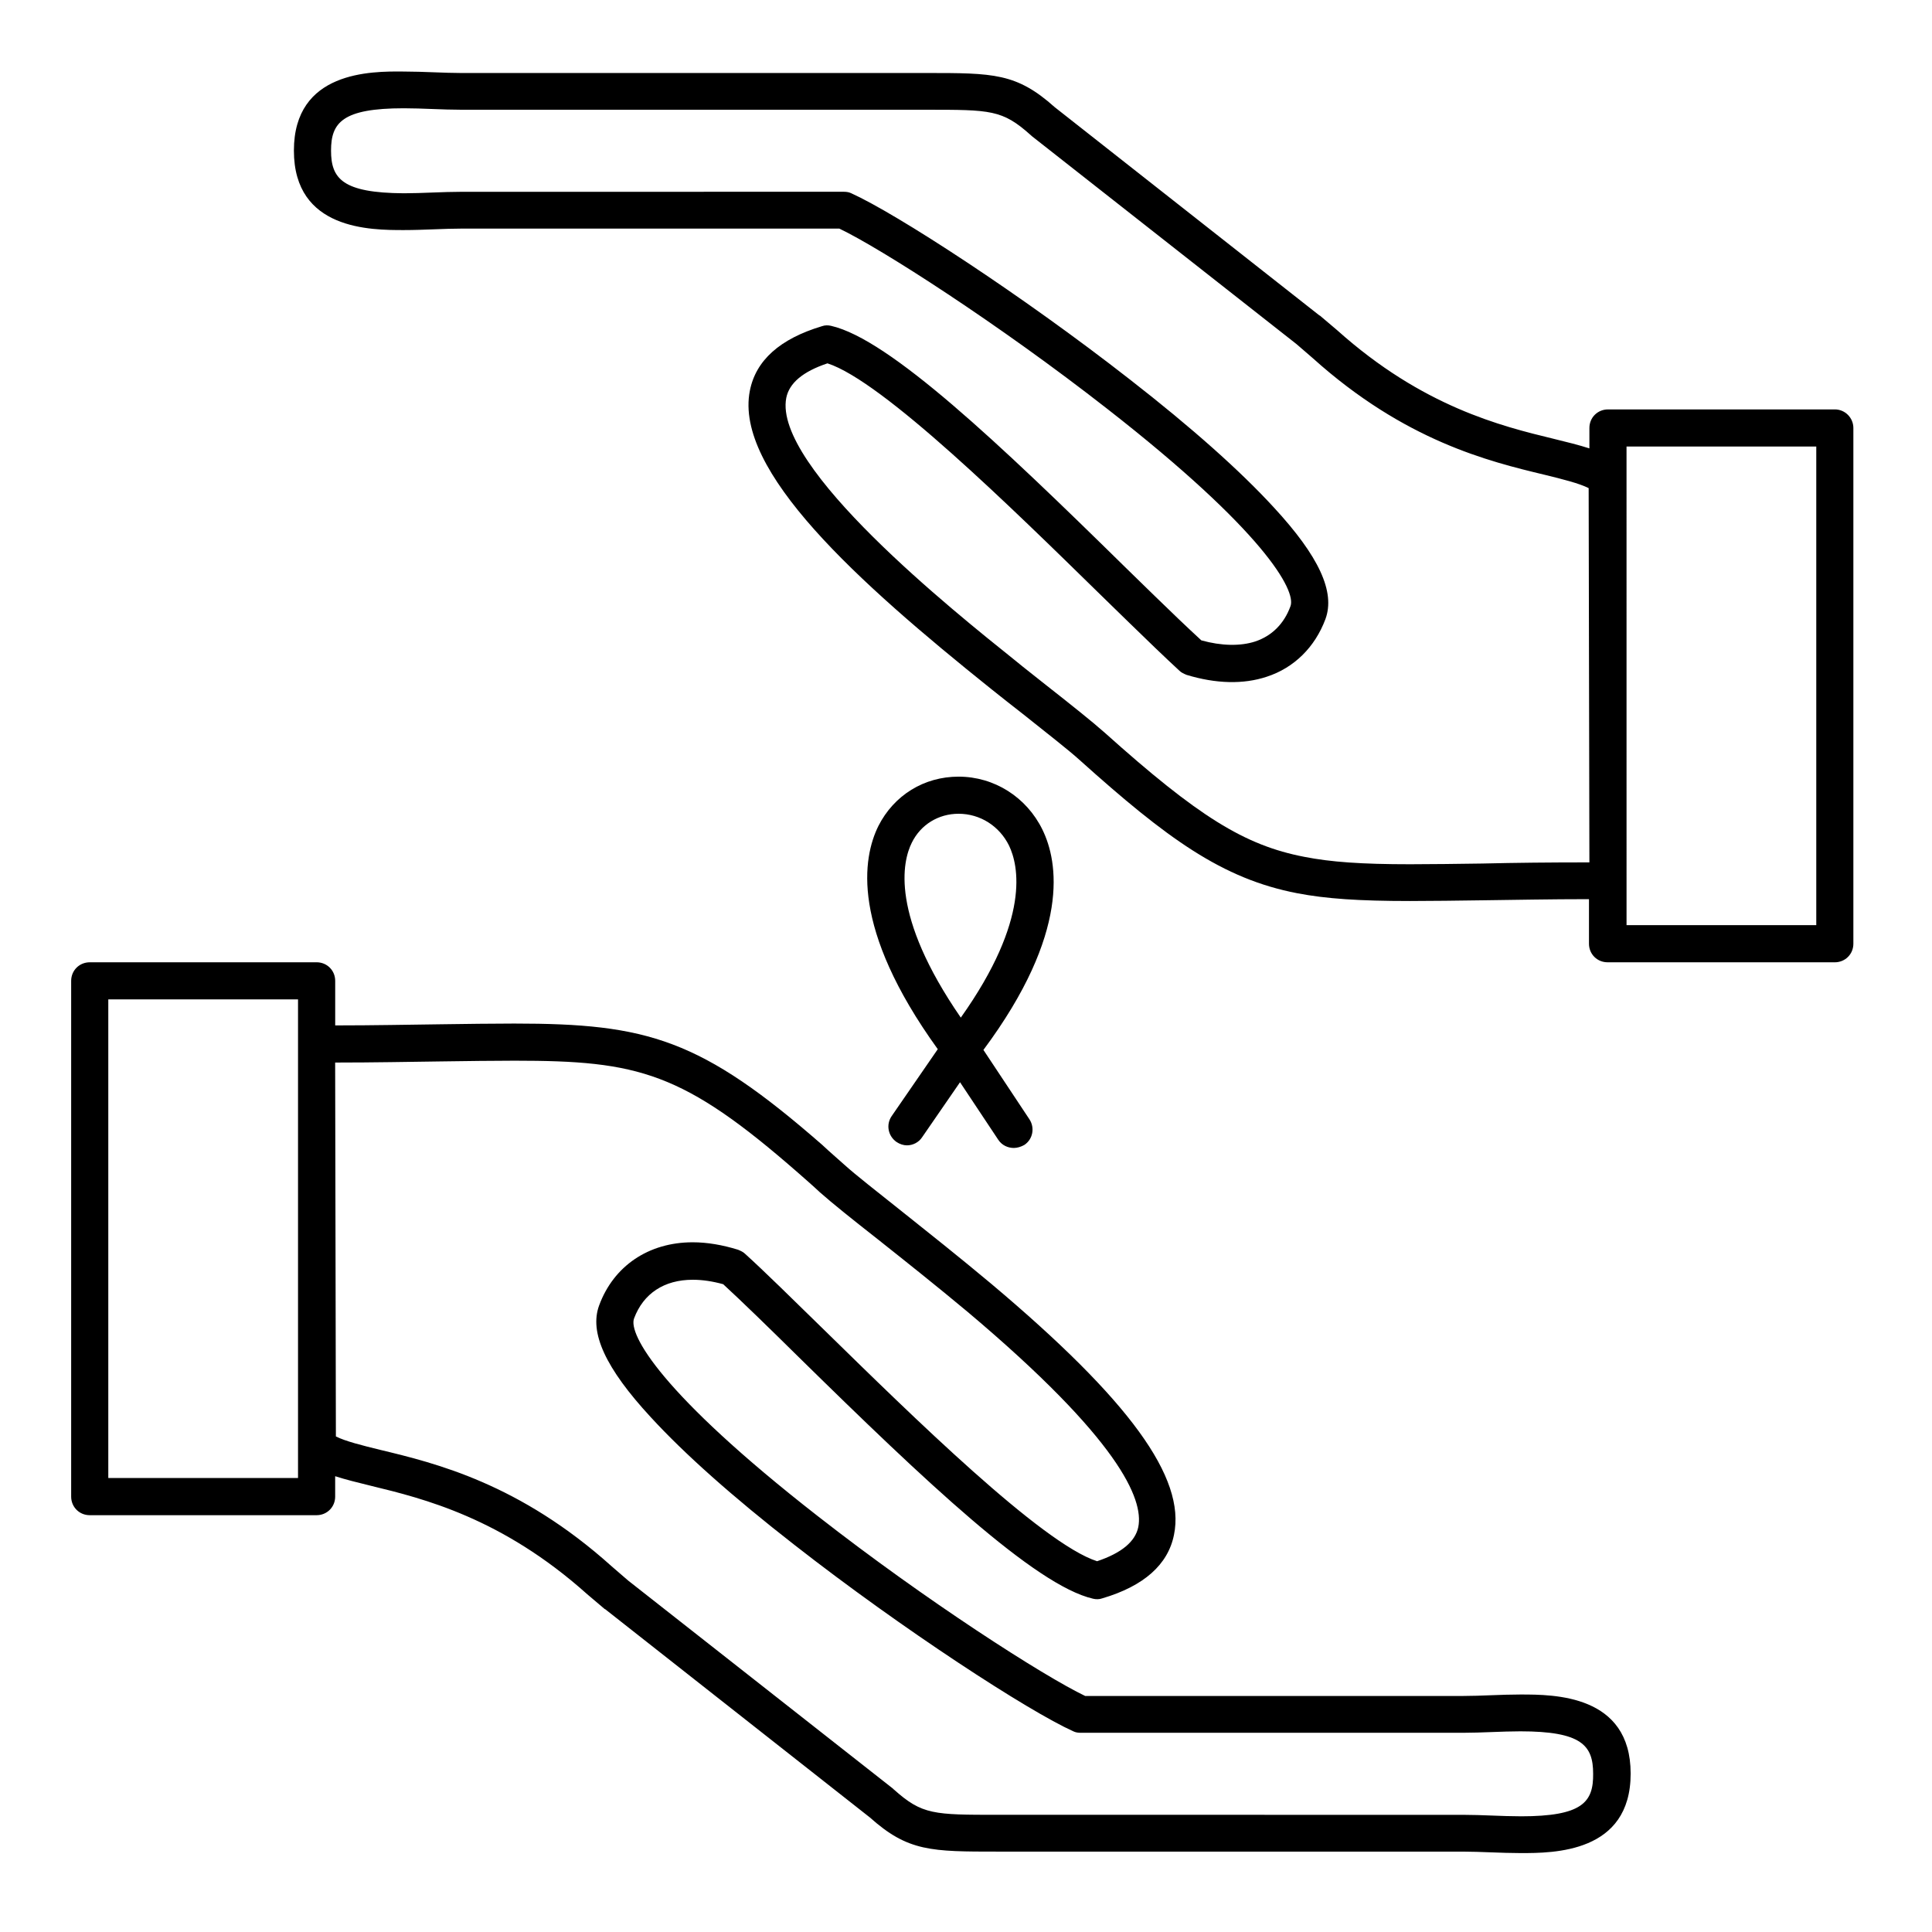
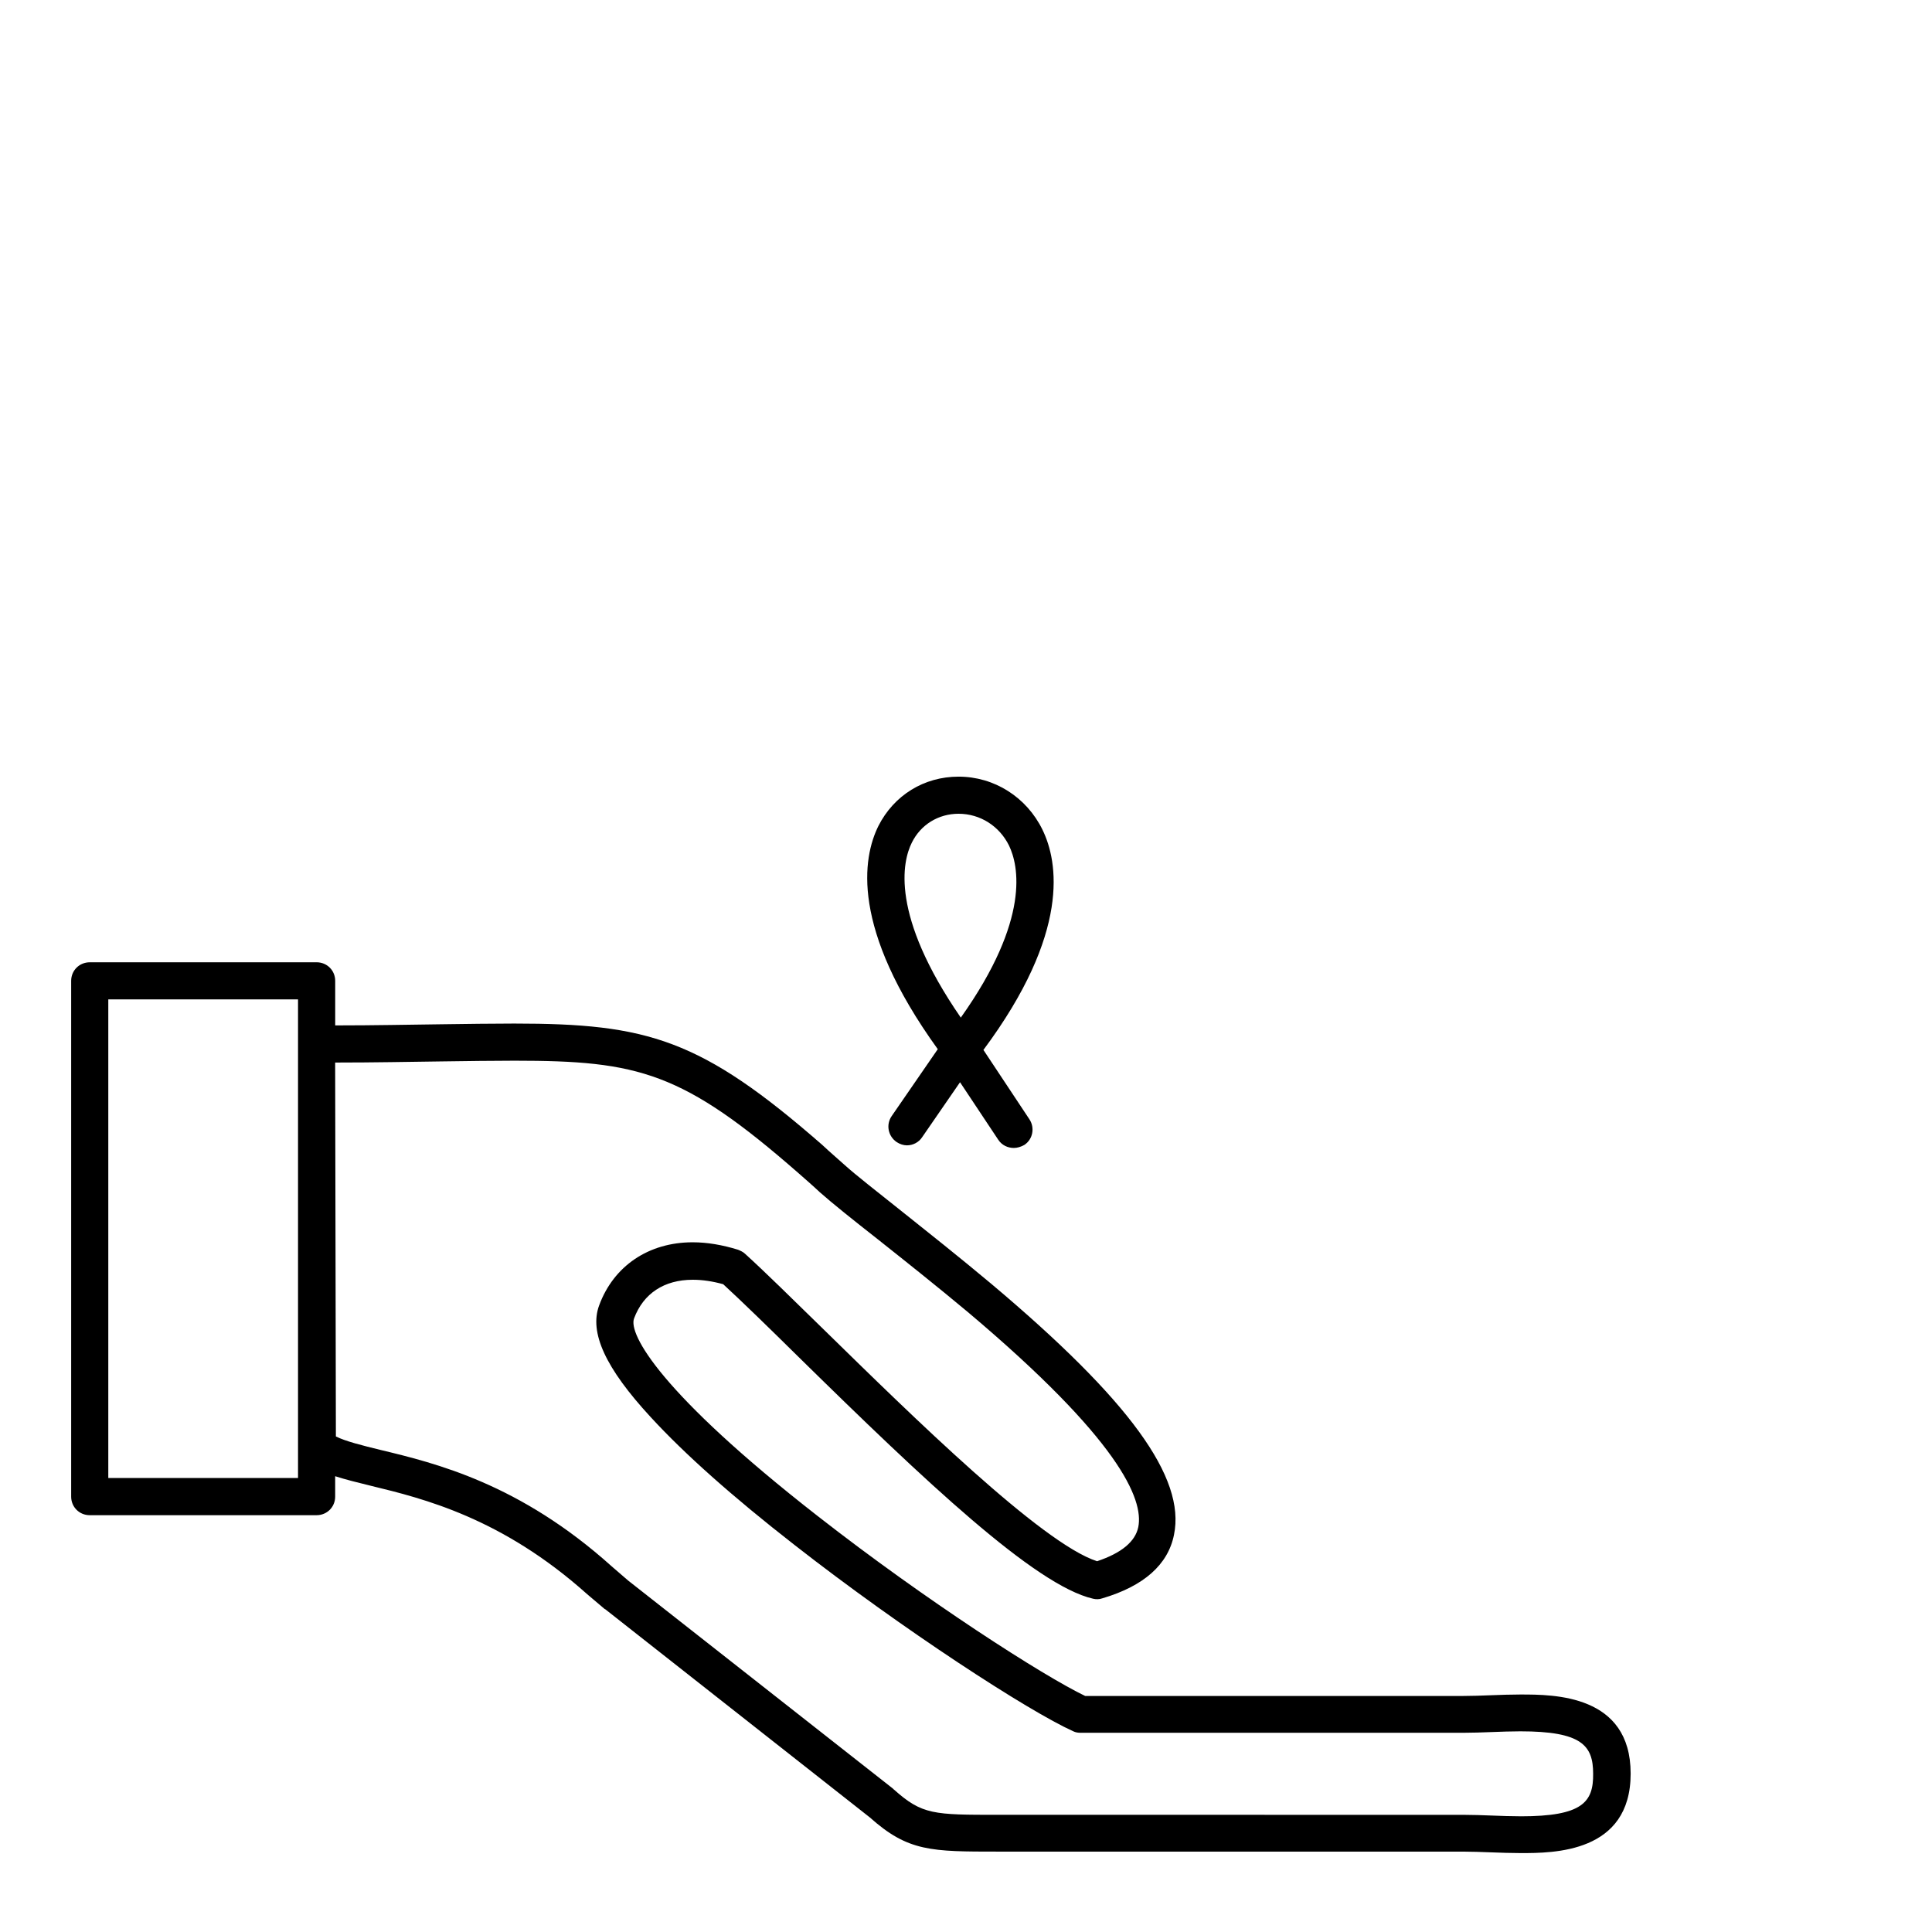
<svg xmlns="http://www.w3.org/2000/svg" fill="#000000" width="800px" height="800px" version="1.1" viewBox="144 144 512 512">
  <g>
-     <path d="m630.25 252.5h-60.121c-2.754 0-4.922 2.164-4.922 4.922v5.41c-2.754-0.887-5.902-1.672-9.543-2.559-13.777-3.344-34.637-8.461-57.27-28.734l-4.527-3.836c-0.098-0.098-0.098-0.098-0.195-0.098l-70.16-55.203c-10.137-9.055-16.234-9.055-34.047-9.055l-123.1 0.004c-2.363 0-4.82-0.098-7.477-0.195-2.559-0.098-5.312-0.195-7.871-0.195-8.762-0.102-29.129-0.102-29.129 20.953 0 21.059 20.367 21.059 29.125 21.059 2.656 0 5.312-0.098 7.871-0.195 2.559-0.098 5.019-0.195 7.477-0.195h100.07c10.926 5.211 42.117 25.188 70.949 47.723 41.625 32.473 50.184 48.215 48.609 52.348-1.672 4.625-4.922 7.871-9.348 9.348-3.938 1.277-8.953 1.18-14.27-0.297-3.641-3.344-8.266-7.773-12.301-11.711-2.461-2.363-5.019-4.922-7.773-7.578-33.555-32.965-62.582-60.516-78.031-64.059-0.789-0.195-1.672-0.195-2.461 0.098-11.121 3.344-17.516 9.055-19.09 17.121-4.133 21.156 28.34 50.48 63.961 79.016 2.953 2.363 5.707 4.527 8.363 6.594 6.394 5.117 12.004 9.445 15.152 12.301 23.125 20.762 37.688 31.391 57.562 35.227 7.676 1.477 16.434 2.066 29.914 2.066 5.902 0 12.301-0.098 19.68-0.195 8.168-0.098 17.32-0.297 27.75-0.297v11.809c0 2.754 2.164 4.922 4.922 4.922l60.223 0.004c2.754 0 4.922-2.164 4.922-4.922v-136.68c0-2.66-2.164-4.922-4.922-4.922zm-92.988 120.34c-7.379 0.098-13.777 0.195-19.582 0.195-12.891 0-21.059-0.59-28.043-1.969-15.844-3.051-28.141-10.727-52.84-32.867-3.445-3.051-8.758-7.281-15.645-12.695-2.559-2.066-5.41-4.231-8.266-6.594-15.844-12.695-64.059-51.168-60.516-69.469 0.789-3.938 4.43-6.988 10.922-9.152 14.66 4.723 49.102 38.574 72.129 61.105 2.754 2.656 5.312 5.215 7.773 7.578 4.43 4.328 9.543 9.25 13.383 12.793 0.492 0.492 1.18 0.789 1.871 1.082 7.773 2.363 15.055 2.559 21.254 0.492 7.281-2.363 12.793-7.871 15.547-15.254 2.656-7.184-1.672-16.629-13.676-29.617-8.855-9.645-21.648-21.059-38.082-33.852-28.832-22.535-62.09-44.082-73.898-49.398-0.59-0.297-1.277-0.395-1.969-0.395l-101.26 0.008c-2.559 0-5.215 0.098-7.773 0.195s-5.117 0.195-7.578 0.195c-16.332-0.094-19.285-3.93-19.285-11.312 0-7.379 2.953-11.215 19.285-11.215 2.461 0 5.117 0.098 7.578 0.195 2.559 0.098 5.215 0.195 7.773 0.195h123.1c17.121 0 20.172 0 27.652 6.691 0.098 0.098 0.195 0.098 0.195 0.195l70.258 55.207 4.328 3.738c24.402 21.941 46.641 27.355 61.402 30.898 4.82 1.18 9.152 2.262 11.711 3.543l0.195 99.188c-10.527-0.004-19.777 0.098-27.945 0.293zm88.07 16.336h-50.281v-12.398l-0.004-114.44h50.285z" />
    <path d="m547.01 593.06c-2.656 0-5.312 0.098-7.871 0.195-2.559 0.098-5.019 0.195-7.477 0.195l-100.07 0.004c-10.922-5.215-42.117-25.191-70.945-47.723-41.625-32.473-50.184-48.215-48.609-52.348 2.461-6.594 7.969-10.234 15.547-10.234 2.559 0 5.215 0.395 8.07 1.18 5.019 4.625 12.004 11.414 19.977 19.285 33.555 32.965 62.68 60.516 78.031 64.059 0.789 0.195 1.672 0.195 2.461-0.098 11.02-3.246 17.418-8.953 18.992-16.828 3.148-15.152-11.809-35.719-48.414-66.52-8.461-7.086-17.023-13.875-23.812-19.285-6.394-5.117-12.004-9.445-15.152-12.301-1.969-1.77-3.938-3.445-5.707-5.117-32.273-28.242-46.445-32.273-81.77-32.273-5.902 0-12.301 0.098-19.68 0.195-8.168 0.098-17.32 0.297-27.75 0.297v-11.809c0-2.754-2.164-4.922-4.922-4.922l-60.129 0.004c-2.754 0-4.922 2.164-4.922 4.922v136.68c0 2.754 2.164 4.922 4.922 4.922h60.121c2.754 0 4.922-2.164 4.922-4.922v-5.41c2.754 0.887 5.902 1.672 9.543 2.559 13.777 3.344 34.637 8.461 57.27 28.734l4.527 3.836c0.098 0.098 0.098 0.098 0.195 0.098l70.16 55.203c10.137 9.055 16.234 9.055 34.047 9.055h123.1c2.363 0 4.82 0.098 7.477 0.195 2.559 0.098 5.312 0.195 7.871 0.195 8.66 0 29.125 0 29.125-21.059 0.008-20.965-20.363-20.965-29.121-20.965zm-324.03-57.367h-50.281v-126.84h50.281zm324.03 89.645c-2.461 0-5.117-0.098-7.578-0.195-2.559-0.098-5.215-0.195-7.773-0.195l-123.1-0.004c-17.121 0-20.172 0-27.652-6.691-0.098-0.098-0.195-0.098-0.195-0.195l-70.258-55.203-4.328-3.738c-24.402-21.941-46.641-27.355-61.402-30.898-4.82-1.18-9.152-2.262-11.711-3.543l-0.195-99.09c10.527 0 19.68-0.195 27.945-0.297 7.379-0.098 13.777-0.195 19.582-0.195 32.867 0 44.574 2.953 75.277 29.816 1.77 1.574 3.738 3.246 5.609 5.019 3.445 3.051 8.758 7.281 15.645 12.695 7.184 5.707 15.254 12.102 23.617 19.09 40.051 33.75 46.641 49.594 45.164 56.973-0.789 3.836-4.43 6.887-10.922 9.055-14.66-4.723-49.102-38.574-72.129-61.105-8.562-8.363-15.941-15.645-21.156-20.367-0.492-0.492-1.18-0.789-1.871-1.082-4.133-1.277-8.168-1.969-12.004-1.969-11.711 0-20.961 6.297-24.797 16.727-2.656 7.184 1.672 16.629 13.676 29.617 8.855 9.645 21.648 21.059 38.082 33.852 28.832 22.535 62.09 44.082 73.898 49.398 0.59 0.297 1.277 0.395 1.969 0.395h101.16c2.559 0 5.215-0.098 7.773-0.195 2.559-0.098 5.117-0.195 7.578-0.195 16.234 0 19.285 3.738 19.285 11.219 0.102 7.566-2.852 11.305-19.188 11.305z" />
    <path d="m420.27 363.89c-4.231-8.66-12.793-14.07-22.238-14.07-9.152 0-17.121 4.922-21.254 13.086-4.133 8.363-7.477 26.961 15.742 59.137l-12.203 17.711c-1.574 2.262-0.984 5.312 1.277 6.887 0.887 0.59 1.871 0.887 2.754 0.887 1.574 0 3.148-0.789 4.035-2.164l10.035-14.562 10.137 15.254c0.984 1.477 2.559 2.164 4.133 2.164 0.887 0 1.871-0.297 2.754-0.789 2.262-1.477 2.856-4.527 1.379-6.789l-12.203-18.402c23.129-31.094 19.785-49.887 15.652-58.348zm-21.648 49.789c-18.793-27.258-15.449-41.426-12.988-46.348 2.363-4.82 7.086-7.676 12.398-7.676 5.707 0 10.824 3.246 13.383 8.461 2.457 5.121 5.805 19.387-12.793 45.562z" />
  </g>
</svg>